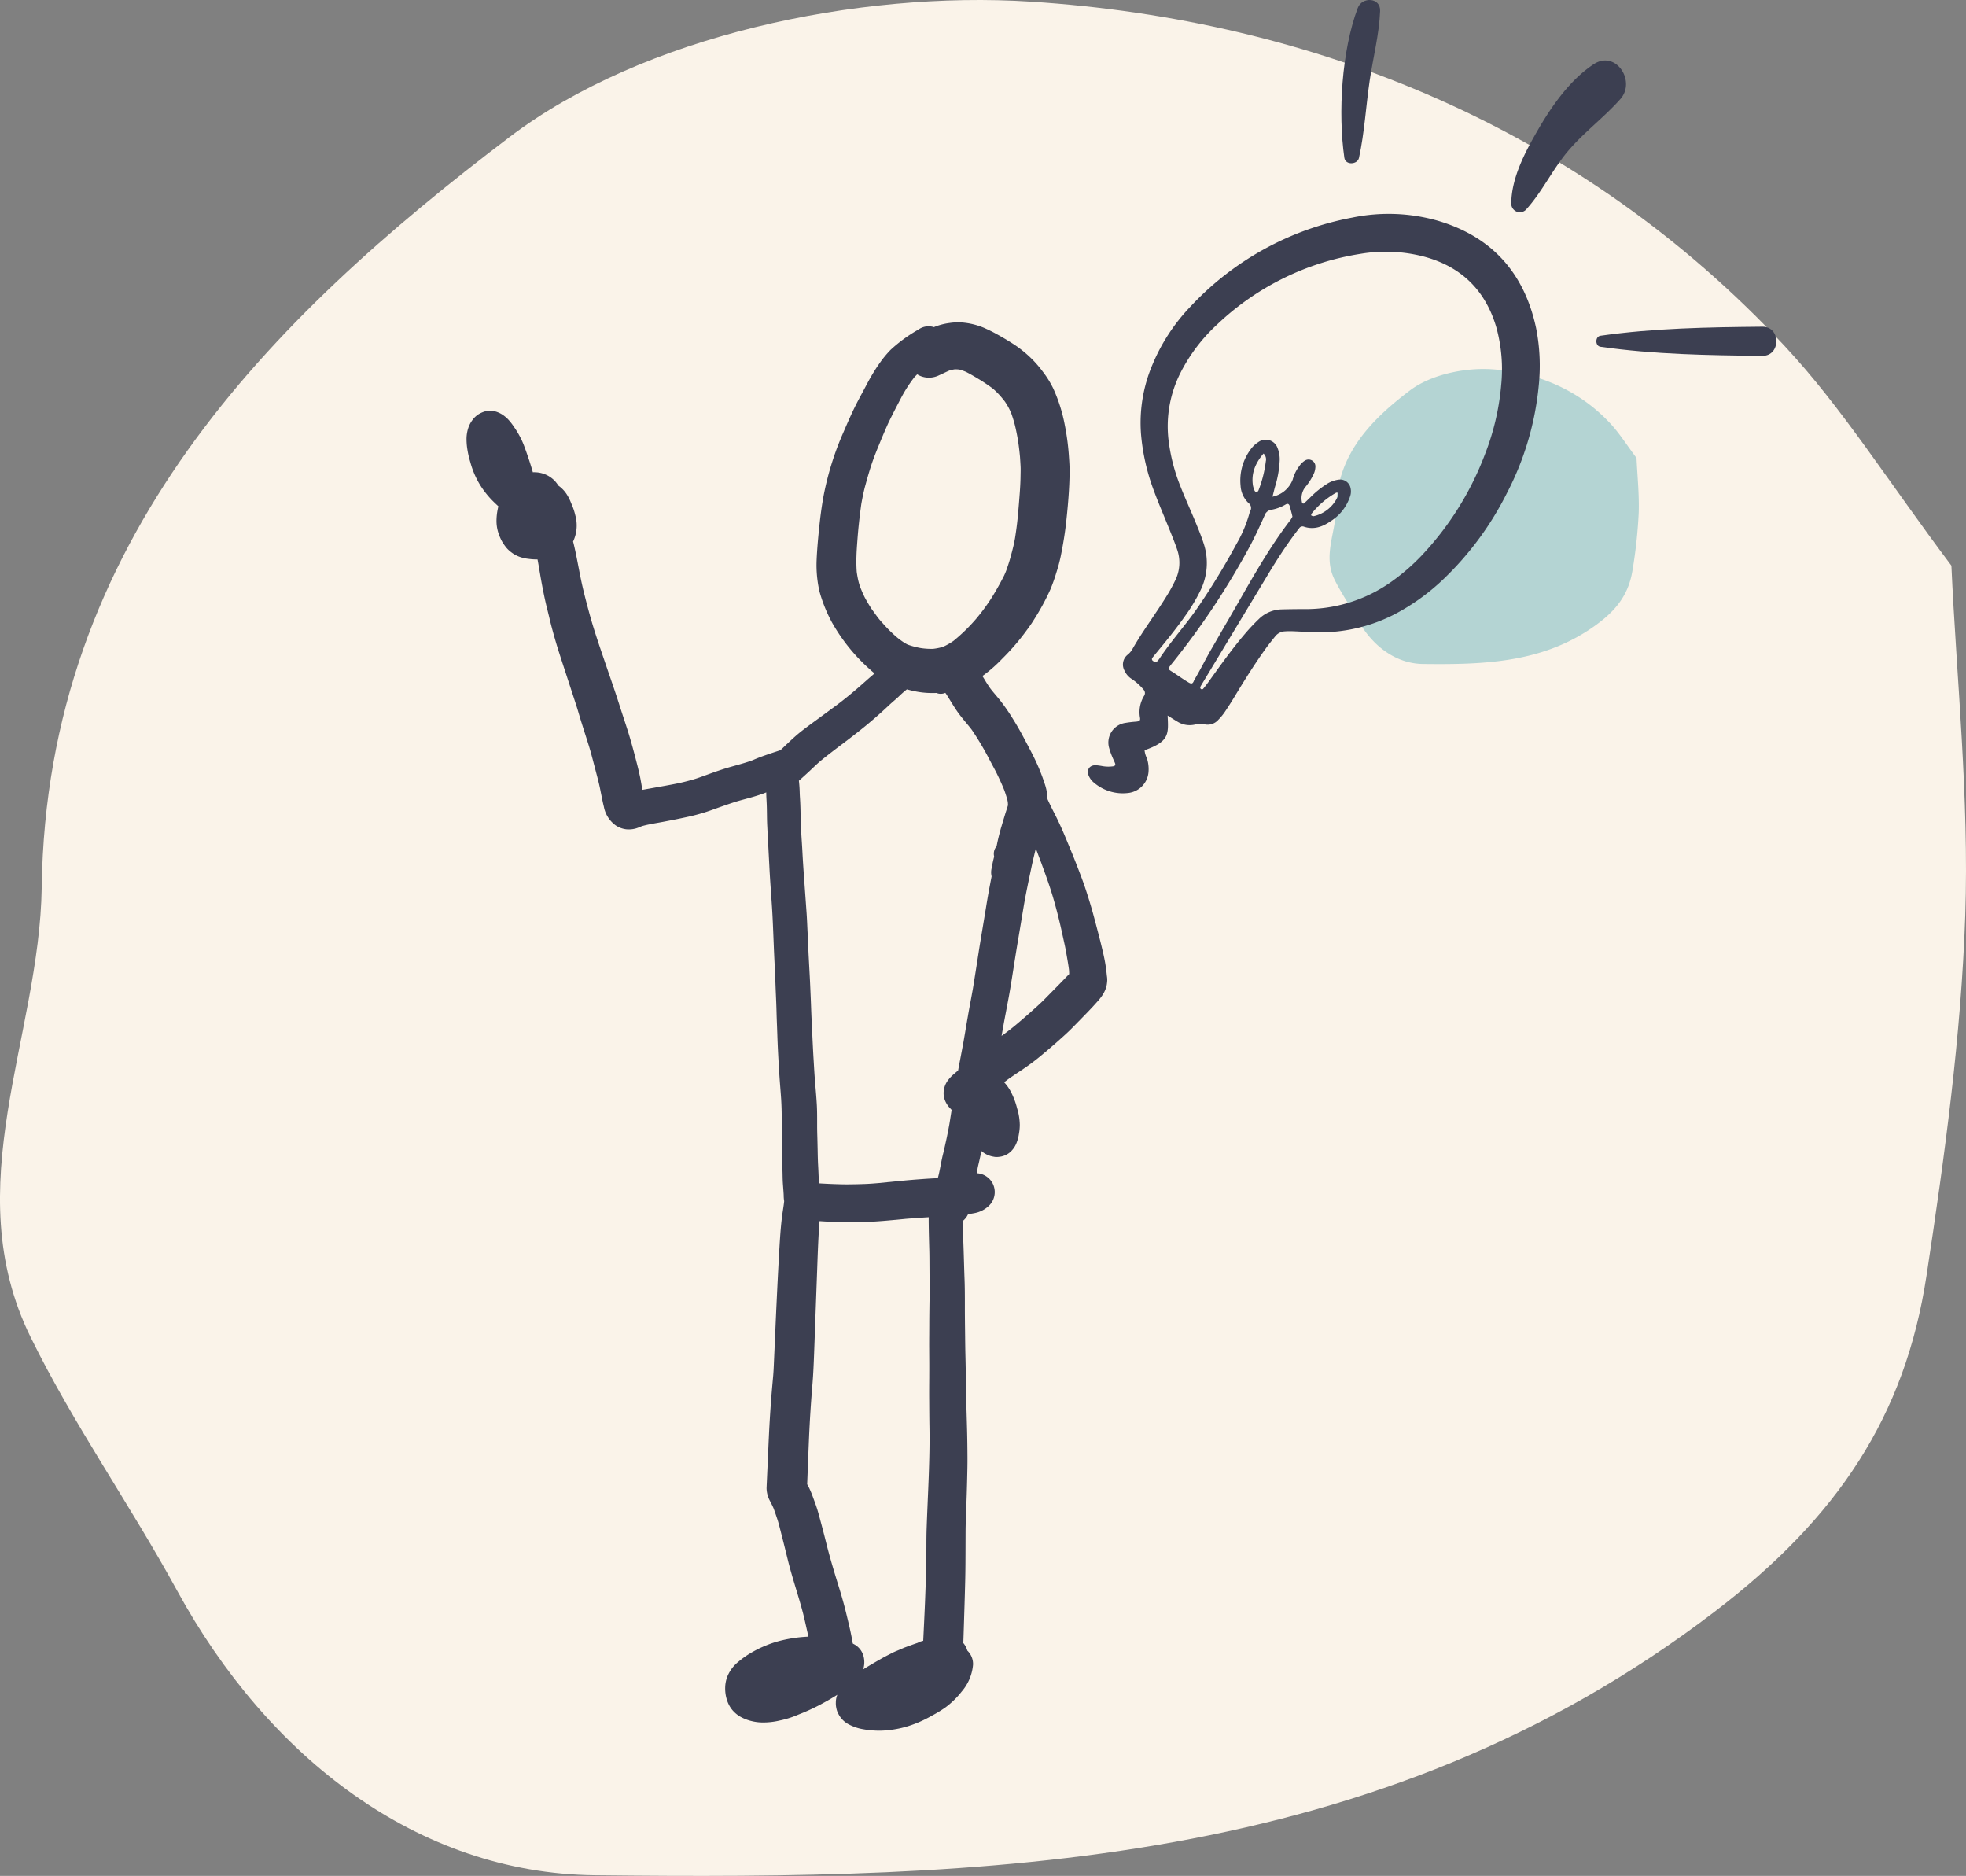
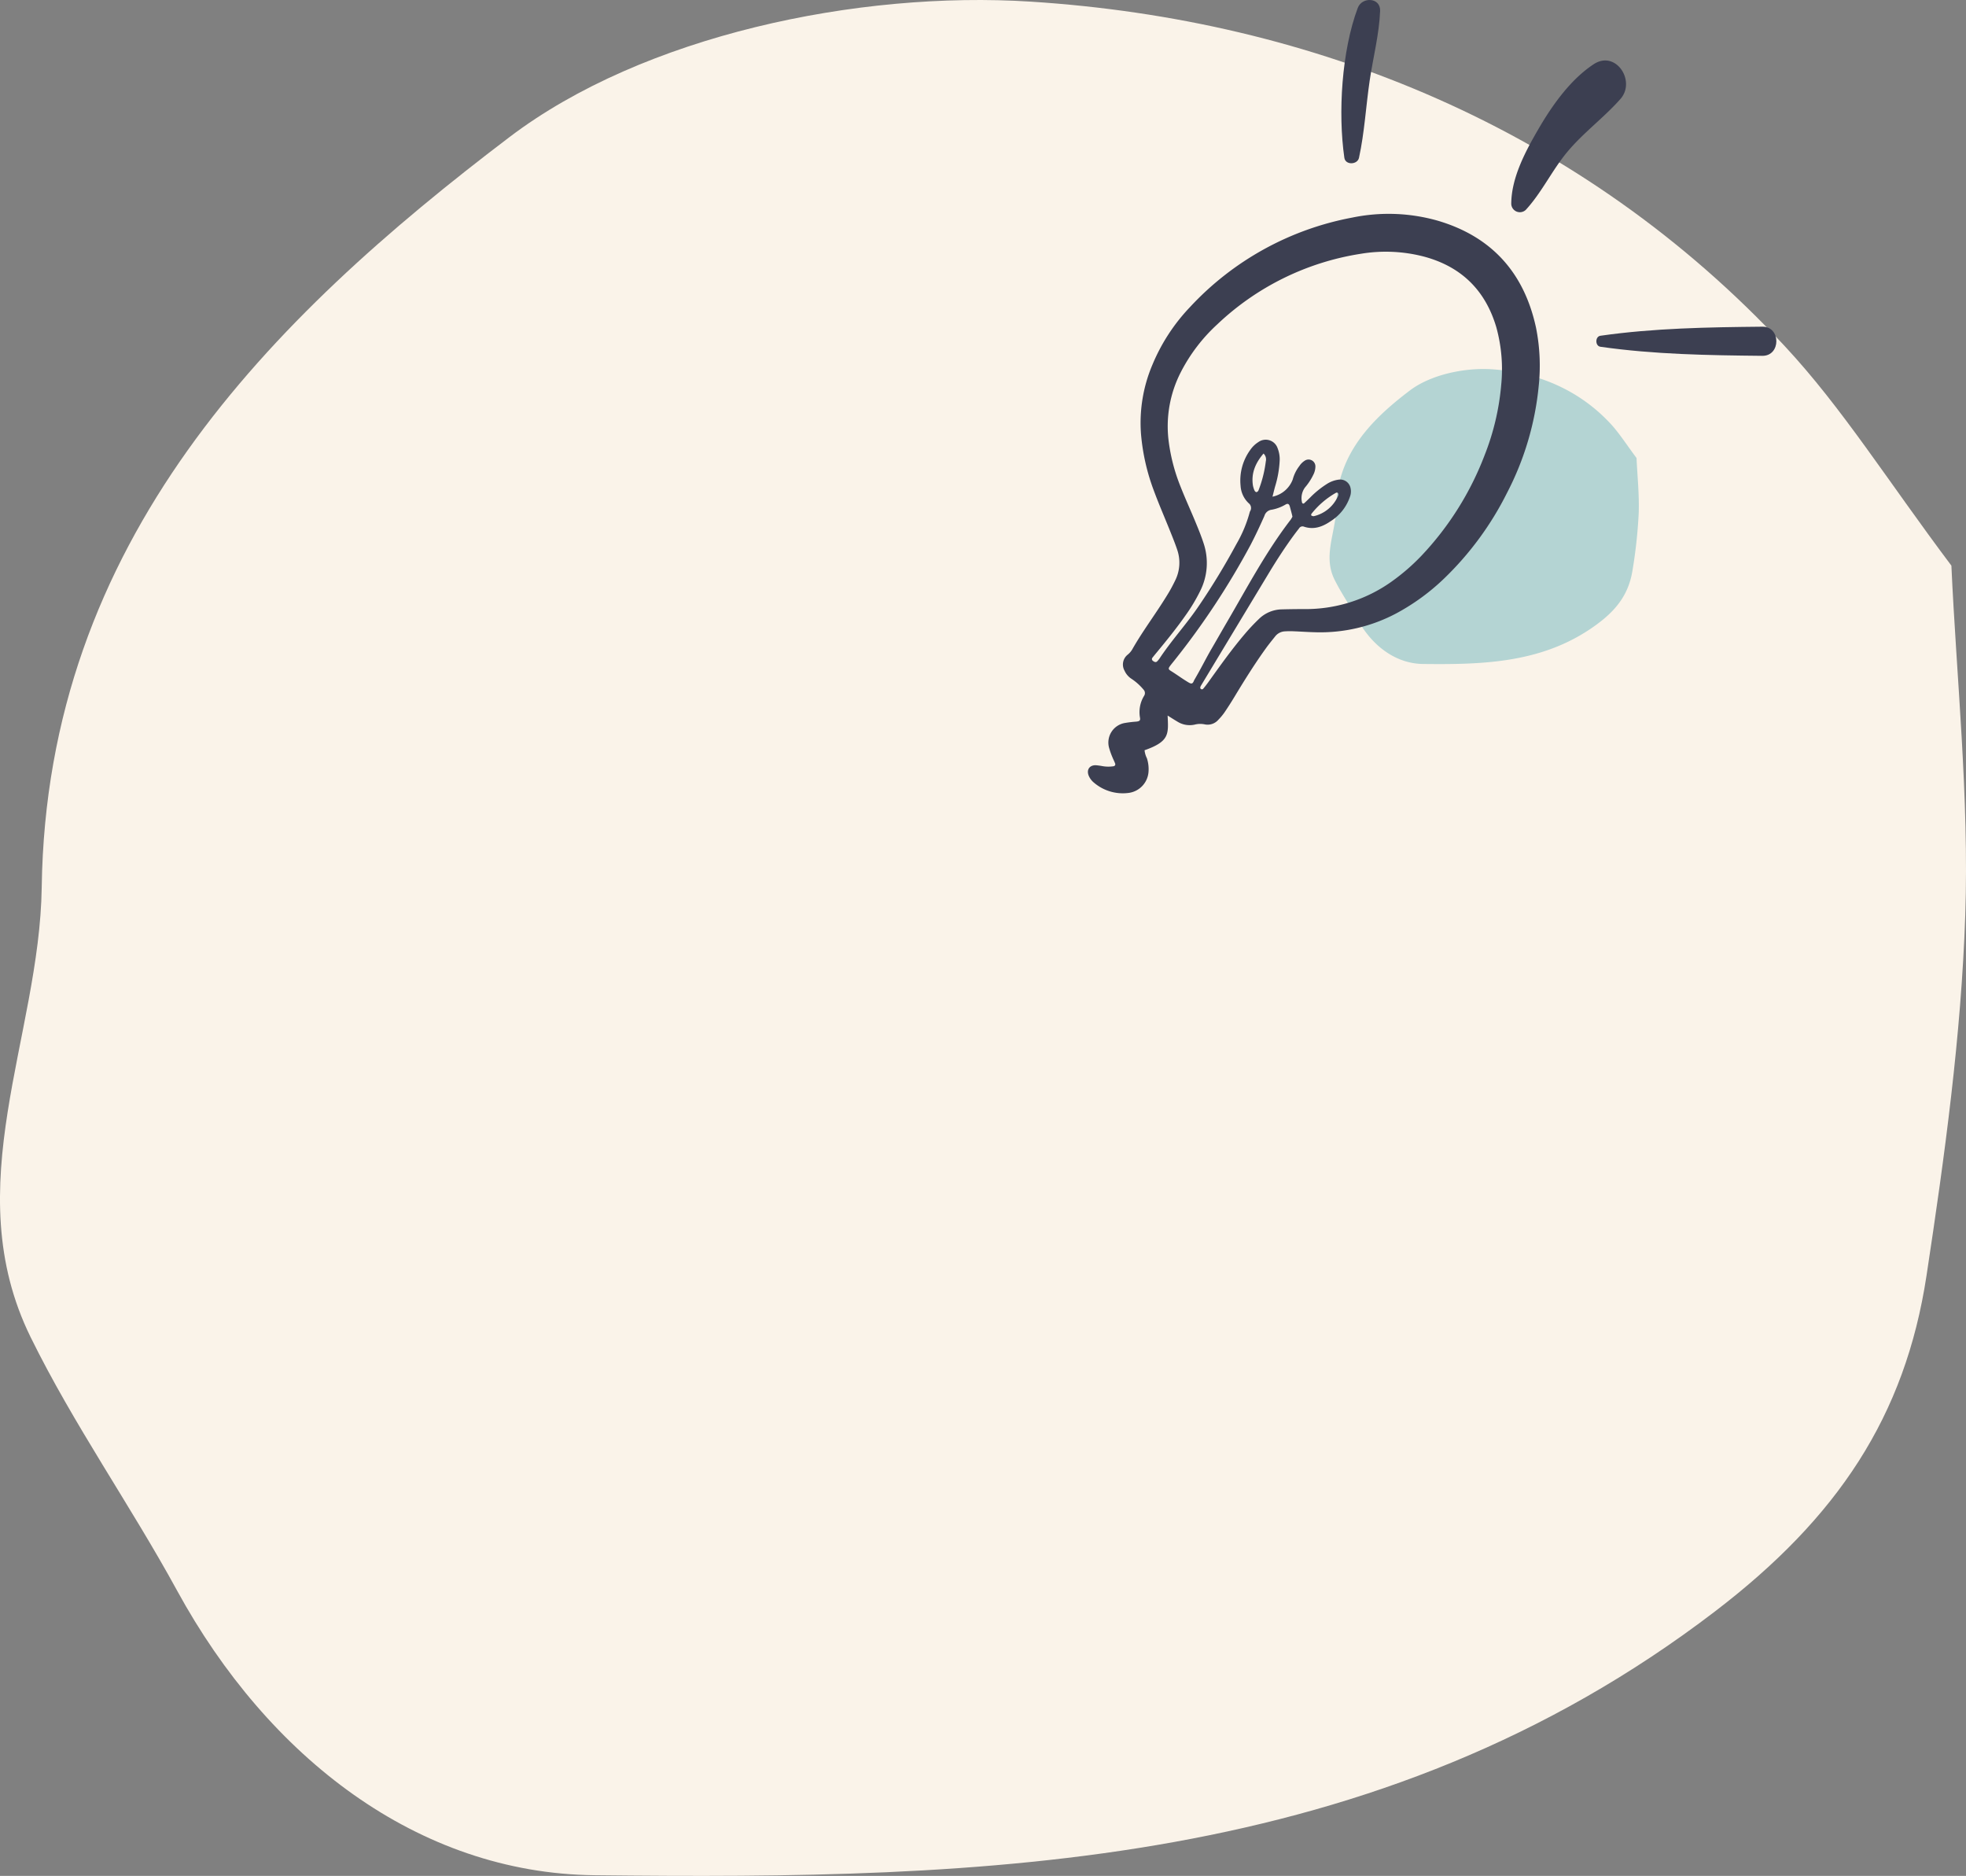
<svg xmlns="http://www.w3.org/2000/svg" id="icon-ambitious-entrepreneur" width="505.988" height="482.687" viewBox="0 0 505.988 482.687">
  <rect x="0" y="0" width="505.988" height="482.687" fill="#808080" stroke="none" />
  <path id="Path_31632" data-name="Path 31632" d="M45.57,409.264c23.471,42.95,61.976,72.745,107.428,73.252,100.428,1.109,201.3-1.267,288.478-67.952,31.41-24.03,48.841-50.056,54.353-86.355,4.667-30.713,8.922-61.712,9.967-92.69,1.014-30.46-2.259-61.068-3.568-89.976-16.407-21.834-28.085-40.585-42.866-56.454C407.11,32.984,338.081,5.079,265.3.423c-44.5-2.851-99.721,8.71-134.161,34.842C69.527,82.005,11.975,139.114,10.739,228.277c-.538,38.611-21.9,77.085-2.851,115.8,11.044,22.468,25.646,43.161,37.682,65.186" transform="translate(0 0)" fill="#faf3e9" />
  <path id="Path_32133" data-name="Path 32133" d="M7.168,64.374c3.692,6.756,9.748,11.442,16.9,11.522,15.8.174,31.663-.2,45.376-10.688,4.941-3.78,7.682-7.873,8.549-13.583a125.669,125.669,0,0,0,1.568-14.579c.159-4.791-.355-9.606-.561-14.153-2.581-3.434-4.418-6.384-6.743-8.88C64.035,5.188,53.178.8,41.73.066c-7-.448-15.685,1.37-21.1,5.48C10.936,12.9,1.883,21.882,1.689,35.906,1.6,41.98-1.755,48.031,1.241,54.121c1.737,3.534,4.034,6.789,5.927,10.253" transform="translate(342.193 94.951)" fill="#b4d4d3" />
  <g id="Group_9314" data-name="Group 9314" transform="translate(-1075.711 -1534.432)">
    <g id="Group_651" data-name="Group 651" transform="translate(1195.793 1534.432)">
-       <path id="Path_4476" data-name="Path 4476" d="M221.822,206.5c-.087-.839-.2-1.676-.342-2.493-.263-1.567-.631-3.086-.988-4.556l-.066-.272c-.342-1.408-.709-2.806-1.079-4.207l-.217-.824c-.429-1.64-.866-3.286-1.351-4.919-.469-1.582-.96-3.158-1.485-4.723-.556-1.652-1.183-3.281-1.809-4.908l-.083-.212c-.59-1.525-1.187-3.054-1.818-4.562l-.688-1.663c-.418-1.013-.835-2.026-1.274-3.037-.8-1.835-1.557-3.434-2.307-4.885q-.889-1.727-1.695-3.492-.006-.233-.026-.465a14.813,14.813,0,0,0-.289-2.086,13.973,13.973,0,0,0-.4-1.4l-.062-.187a51.165,51.165,0,0,0-2.372-5.921c-.658-1.387-1.378-2.746-2.1-4.108l-.62-1.177c-1.022-1.945-1.994-3.653-2.978-5.223a51.435,51.435,0,0,0-3.23-4.7c-.4-.5-.8-.985-1.213-1.47-.544-.648-1.092-1.3-1.525-1.882-.306-.446-.6-.9-.89-1.357-.134-.21-.261-.425-.389-.639-.191-.319-.38-.635-.59-.956l-.083-.123.493-.348a37.225,37.225,0,0,0,4.556-4.046c1.075-1.068,2.039-2.088,2.944-3.116,1.03-1.168,2-2.366,2.976-3.672.758-1.017,1.54-2.066,2.249-3.222a61.039,61.039,0,0,0,4.3-7.913,43.938,43.938,0,0,0,1.516-4.277,40.281,40.281,0,0,0,1.1-4.076c.663-3.243,1.134-6.189,1.442-9.009.333-3.056.554-5.609.7-8.032q.134-2.224.168-4.452c.021-1.521-.07-2.986-.161-4.212a63.931,63.931,0,0,0-1.174-8.735,40.773,40.773,0,0,0-2.871-8.888,24.461,24.461,0,0,0-2.657-4.275,28.924,28.924,0,0,0-2.842-3.307,29.8,29.8,0,0,0-4.721-3.817c-1.4-.911-2.912-1.807-4.621-2.74-.968-.529-1.962-1-2.967-1.451a18.279,18.279,0,0,0-4.634-1.268,14.829,14.829,0,0,0-4.233.015,15.836,15.836,0,0,0-4.039,1.068,4.464,4.464,0,0,0-3.708.44l-.5.314a38.17,38.17,0,0,0-6.939,5.091,26.6,26.6,0,0,0-2.846,3.466c-.711.992-1.431,2.12-2.26,3.549-.446.769-.864,1.557-1.281,2.345L159.09,56.9c-.552,1.017-1.1,2.037-1.631,3.069-1.183,2.326-2.213,4.687-3.341,7.306a76.311,76.311,0,0,0-5.057,16.014c-.471,2.474-.858,5.206-1.183,8.349-.257,2.457-.542,5.38-.68,8.419-.021.472-.036.941-.036,1.415a30.569,30.569,0,0,0,.762,6.794,38.044,38.044,0,0,0,3.145,7.862,46.831,46.831,0,0,0,10.165,12.505c.013.013.017.03.032.042s.062.053.1.087a.244.244,0,0,1,.034.032l.013.006c.025.023.051.042.076.064.2.172.406.342.61.51-.159.142-.321.285-.482.425-.65.554-1.293,1.115-1.939,1.688-2.895,2.591-5.511,4.734-8,6.554l-4.386,3.218c-1.393,1.017-2.786,2.033-4.139,3.1-1.315,1.041-2.5,2.16-3.653,3.245l-.894.85c-.24.229-.476.459-.714.68l-1.024.338c-.767.249-1.533.5-2.29.767l-.263.091c-.684.24-1.368.48-2.037.743-.387.153-.769.31-1.151.471l-.546.231c-1.414.514-2.876.922-4.424,1.355l-.958.268c-2.141.6-4.186,1.323-5.9,1.945l-.633.229c-.754.274-1.508.55-2.262.8-.935.306-1.882.563-2.837.807-1.674.435-3.379.748-5.186,1.079l-3.668.658q-1.179.207-2.355.418l-.047-.251c-.076-.4-.144-.792-.208-1.189-.1-.548-.187-1.094-.3-1.64-.4-1.958-.911-3.889-1.4-5.753l-.085-.329c-.648-2.455-1.23-4.477-1.826-6.361-.306-.956-.62-1.912-.935-2.865-.327-1-.654-2-.973-2.992-.985-3.12-2.054-6.21-3.118-9.3L92.4,125.547c-1.285-3.766-2.617-7.656-3.67-11.533-.493-1.8-.973-3.606-1.419-5.426-.41-1.652-.792-3.411-1.2-5.535l-.27-1.4c-.3-1.561-.6-3.122-.954-4.675-.117-.516-.24-1.036-.372-1.555.036-.062.07-.125.1-.189a9.681,9.681,0,0,0,.469-6.539,15.818,15.818,0,0,0-.954-2.854l-.253-.618a11.614,11.614,0,0,0-.85-1.688,8.045,8.045,0,0,0-2.289-2.47,9.063,9.063,0,0,0-.86-1.141,7.235,7.235,0,0,0-5.1-2.3c-.2-.011-.408-.011-.618,0-.07-.244-.14-.484-.212-.728-.622-2.094-1.357-4.263-2.185-6.444a22.346,22.346,0,0,0-2.513-4.577,13.475,13.475,0,0,0-1.646-2.058,10.454,10.454,0,0,0-1.017-.845,6.607,6.607,0,0,0-1.512-.811,4.979,4.979,0,0,0-2.3-.325l-.414.038a2.925,2.925,0,0,0-.635.123,6.7,6.7,0,0,0-1.092.446,5.593,5.593,0,0,0-1.969,1.674,7.015,7.015,0,0,0-1.007,1.782,9.056,9.056,0,0,0-.567,3.3,16.85,16.85,0,0,0,.221,2.572,24.4,24.4,0,0,0,.758,3.266,22.153,22.153,0,0,0,3,6.616,24.812,24.812,0,0,0,2.4,2.976c.58.605,1.2,1.185,1.814,1.754-.057.231-.108.469-.157.714a15.194,15.194,0,0,0-.323,2.98,10.082,10.082,0,0,0,.457,3.075,12.991,12.991,0,0,0,.884,2.12,8.611,8.611,0,0,0,.522.85,11.614,11.614,0,0,0,.75,1,7.871,7.871,0,0,0,1.259,1.143,7.662,7.662,0,0,0,2.219,1.17,9.167,9.167,0,0,0,1.99.45,15.78,15.78,0,0,0,1.635.155c.285.017.59.017.85.019.178.949.338,1.9.5,2.852.132.779.263,1.561.4,2.34.452,2.491.839,4.407,1.257,6.221.13.556.27,1.111.41,1.669l.363,1.476c.231.973.463,1.948.72,2.914.6,2.258,1.2,4.311,1.827,6.287.593,1.861,1.2,3.713,1.81,5.565l2.394,7.342c.219.673.44,1.349.643,2.024l.35,1.177c.174.584.346,1.166.527,1.746.359,1.16.728,2.319,1.1,3.479l.875,2.761c.484,1.557.894,3.137,1.306,4.713l.578,2.207c.408,1.544.794,3,1.085,4.479.185.949.378,1.894.573,2.84.108.525.229,1.047.355,1.557a7.632,7.632,0,0,0,3.05,4.789,6.08,6.08,0,0,0,2.765,1.007,6.677,6.677,0,0,0,3.2-.5c.242-.1.482-.2.722-.3l.055-.023c1.274-.357,2.61-.6,4.025-.85l1.255-.227c2.079-.393,4.161-.8,6.229-1.253a49.112,49.112,0,0,0,6.248-1.746c1.92-.69,3.84-1.376,5.777-2.013,1.026-.338,2.069-.618,3.111-.9.654-.178,1.313-.357,1.965-.546.9-.265,1.8-.548,2.678-.875.238-.089.474-.178.709-.274,0,.106,0,.215,0,.319.006.588.038,1.175.072,1.763l.047.979c.034.82.042,1.635.055,2.453.011.924.023,1.848.062,2.769L134.6,171c.021.539.057,1.079.093,1.618l.336,6.4c.11,2.323.274,4.643.438,6.962.087,1.268.176,2.536.257,3.8.164,2.589.263,5.182.365,7.773l.125,3.154q.089,1.978.187,3.957l.07,1.436c.045.915.079,1.833.113,2.746.032.854.064,1.7.1,2.553.083,1.8.157,3.594.2,5.395.03,1.117.072,2.232.117,3.349l.083,2.315c.1,3.135.282,6.582.561,10.844.062.92.134,1.837.206,2.755.074.958.151,1.918.212,2.878.1,1.591.149,3.33.142,5.314q-.006,2.635.04,5.267c.015.741.015,1.482.017,2.222,0,1.028,0,2.056.038,3.082l.106,2.636c.013.357.019.716.025,1.075.009.486.019.973.04,1.47.03.614.079,1.223.125,1.837l.072.994c.019.3.042.593.049.886a8.865,8.865,0,0,0,.125,1.448c-.04.412-.089.824-.151,1.238l-.136.909c-.134.89-.265,1.78-.365,2.668-.253,2.273-.41,4.511-.565,7.174-.287,4.838-.52,9.674-.75,14.519-.132,2.77-.251,5.539-.372,8.311l-.316,7.119c-.042.992-.087,1.984-.172,2.973l-.331,3.719c-.208,2.46-.38,4.919-.533,7.385-.185,3.014-.314,6.029-.446,9.048l-.387,8.574c0,.042-.008.219-.008.261a7.127,7.127,0,0,0,.864,3.232l.168.327c.3.58.6,1.158.811,1.693.34.941.669,1.888.977,2.842.261.813.472,1.646.684,2.476l.193.758c.6,2.313,1.172,4.634,1.739,6.953.629,2.578,1.4,5.123,2.141,7.586.624,2.069,1.272,4.205,1.814,6.3.274,1.056.512,2.122.752,3.188l.242,1.087c.132.573.259,1.147.382,1.725a36.007,36.007,0,0,0-7.015.994,28.1,28.1,0,0,0-3.689,1.185l-.272.112c-.612.253-1.221.508-1.807.8-.654.327-1.283.665-1.9,1.022a22.537,22.537,0,0,0-3.332,2.343,9.419,9.419,0,0,0-2.854,3.827,8.409,8.409,0,0,0-.552,3.08,9.668,9.668,0,0,0,.495,3.05,7.887,7.887,0,0,0,1.028,2.05,7.755,7.755,0,0,0,2.557,2.234,11.308,11.308,0,0,0,2.665,1.017,12.066,12.066,0,0,0,2.744.367,18.4,18.4,0,0,0,4.677-.529,23.4,23.4,0,0,0,4.137-1.272l.61-.251a54.3,54.3,0,0,0,5.388-2.443c.962-.52,1.918-1.036,2.859-1.591.569-.338,1.132-.68,1.708-1.041a5.287,5.287,0,0,0-.384,1.931c0,.053-.006.212-.006.263a5.632,5.632,0,0,0,.121,1.168,4.863,4.863,0,0,0,.512,1.493,6.225,6.225,0,0,0,2.36,2.578,12.151,12.151,0,0,0,4.188,1.463,23.22,23.22,0,0,0,4.118.353h.1a24.565,24.565,0,0,0,3.791-.363,25.29,25.29,0,0,0,3.545-.852,29.94,29.94,0,0,0,5.741-2.515l.38-.21a31.656,31.656,0,0,0,3.322-2.028,21.766,21.766,0,0,0,4.231-4.125,12.1,12.1,0,0,0,2.908-6.911,4.768,4.768,0,0,0-1.472-3.613,5.08,5.08,0,0,0-1.032-1.945c.032-.886.064-1.769.089-2.653l.074-2.338c.11-3.5.221-6.99.308-10.483.085-3.264.091-6.527.1-9.787l.011-3.456c.008-1.6.07-3.2.132-4.8l.059-1.625c.074-2.028.142-4.054.191-6.081l.028-1.132c.042-1.8.087-3.6.076-5.4-.013-2.349-.04-4.7-.1-7.051-.036-1.408-.079-2.816-.119-4.226-.085-2.863-.172-5.728-.193-8.591-.013-1.939-.057-3.876-.1-5.813l-.015-.605c-.04-1.608-.057-3.218-.077-4.828l-.023-2c-.028-2.1-.047-4.195-.042-6.289,0-1.931,0-4.178-.083-6.431-.059-1.527-.1-3.054-.147-4.583-.057-1.975-.115-3.95-.2-5.926-.064-1.493-.1-2.986-.119-4.479a4.825,4.825,0,0,0,1.376-1.761c.163-.023.329-.051.5-.079.384-.057.76-.123,1.119-.191a7.322,7.322,0,0,0,3.7-1.852,4.9,4.9,0,0,0,.983-5.843,4.885,4.885,0,0,0-4.08-2.578c.023-.136.049-.27.074-.406l.142-.769c.091-.495.208-.983.323-1.47l.155-.671q.267-1.179.518-2.4a6.327,6.327,0,0,0,2.905,1.421l.442.079a2.741,2.741,0,0,0,.644.045,7.063,7.063,0,0,0,1.136-.134,5.059,5.059,0,0,0,2.527-1.366,6.936,6.936,0,0,0,.854-1.066,6.616,6.616,0,0,0,.618-1.3,10.4,10.4,0,0,0,.54-2.171l.038-.225a12.094,12.094,0,0,0,.17-2.047,15.244,15.244,0,0,0-.7-4.254,19.018,19.018,0,0,0-1.856-4.7,11.773,11.773,0,0,0-1.463-1.965c.418-.333.839-.648,1.236-.941,1.085-.748,2.181-1.485,3.275-2.217l.665-.446a55.117,55.117,0,0,0,4.56-3.46c1.3-1.083,2.591-2.177,3.853-3.3l.357-.316c1.183-1.051,2.408-2.134,3.568-3.315q1.95-1.978,3.887-3.976c.578-.6,1.147-1.2,1.807-1.926l.873-.971A14.022,14.022,0,0,0,220.6,212.4c.157-.227.3-.463.461-.726a8.347,8.347,0,0,0,.582-1.3,6.1,6.1,0,0,0,.293-1.383,5.527,5.527,0,0,0-.03-1.716Zm-60.256-93.375a37.007,37.007,0,0,1-1.937-3.216c-.495-.947-.922-2.011-1.264-2.869a16.822,16.822,0,0,1-.493-1.742c-.161-.739-.276-1.478-.359-2.039a39.306,39.306,0,0,1-.07-4c.034-1.279.127-2.559.221-3.836l.04-.533c.21-2.869.539-5.877.988-9.086.261-1.474.595-3.213,1.075-4.94.505-1.839,1.051-3.787,1.688-5.637.62-1.812,1.372-3.64,2.037-5.254.682-1.663,1.383-3.315,2.094-4.9,1.051-2.192,2.181-4.365,3.15-6.208a35.443,35.443,0,0,1,3.606-5.679q.37-.4.735-.76a5.642,5.642,0,0,0,1.268.59,5.846,5.846,0,0,0,4.288-.31c.4-.178.8-.367,1.2-.554.5-.238,1-.476,1.51-.692a9.44,9.44,0,0,1,1.357-.314,8.96,8.96,0,0,1,1.206.045,13.758,13.758,0,0,1,1.746.61c1.208.616,2.387,1.319,3.385,1.926a42.691,42.691,0,0,1,3.57,2.415,20.234,20.234,0,0,1,1.567,1.521c.567.618,1.092,1.27,1.491,1.788.325.495.641.992.92,1.514.287.542.537,1.1.716,1.525.285.811.552,1.627.777,2.455.263.964.467,1.945.661,2.933.4,2.009.627,4.052.79,5.707.059.864.113,1.725.157,2.587.028.607.013,1.223,0,1.837l-.013.718c-.021,1.744-.144,3.519-.274,5.186-.147,1.937-.306,3.872-.5,5.8-.147,1.444-.348,2.965-.644,4.866-.125.682-.253,1.364-.416,2.039-.251,1.043-.525,2.073-.813,3.105-.265.952-.58,1.882-.9,2.818-.2.6-.459,1.179-.673,1.65-1.049,2.077-2.2,4.118-3.434,6.064a52.157,52.157,0,0,1-3.751,5.055,45.489,45.489,0,0,1-5.8,5.664,16.368,16.368,0,0,1-2.759,1.576,14.846,14.846,0,0,1-2.525.512,17.818,17.818,0,0,1-3.194-.2,20.649,20.649,0,0,1-3.383-.9,12.148,12.148,0,0,1-1.172-.688c-.51-.346-1-.716-1.48-1.1a35.229,35.229,0,0,1-3.364-3.264l-.34-.382c-.459-.51-.922-1.022-1.334-1.576-.48-.639-.943-1.281-1.344-1.839m14.593,190.724c.015,2.05.028,4.095.013,6.146l0,.6c-.015,1.926-.03,3.855-.013,5.775l.006,1.128c.013,1.9.023,3.793.055,5.688q.054,3.081,0,6.168c-.07,4.371-.261,8.835-.45,13.151l-.008.221c-.093,2.185-.183,4.377-.259,6.561-.057,1.6-.064,3.2-.066,4.8l-.009,1.676c-.036,4.386-.2,8.844-.348,12.624q-.131,3.163-.287,6.325l-.172,3.591c-.215.055-.427.113-.637.176a2.807,2.807,0,0,0-.762.348c-.9.3-1.788.622-2.676.949l-.429.159c-.42.153-.837.336-1.251.52l-.909.386c-.44.178-.879.361-1.3.578l-.777.4c-.677.348-1.357.695-2.022,1.075-1.039.592-2.075,1.187-3.105,1.807l-.2.119c-.463.278-.922.559-1.381.843a6.093,6.093,0,0,0,.125-3.243,4.9,4.9,0,0,0-2.731-3.352c-.028-.032-.053-.064-.083-.1q-.1-.589-.208-1.179c-.389-2.094-.892-4.158-1.378-6.153l-.168-.682c-.648-2.67-1.429-5.252-2.037-7.2-.985-3.181-2.126-6.956-3.084-10.806q-.666-2.686-1.391-5.356l-.187-.7c-.212-.794-.425-1.589-.667-2.37-.287-.935-.629-1.85-.966-2.753l-.083-.225a25.2,25.2,0,0,0-1-2.451c-.174-.361-.367-.709-.561-1.06l.019-.418.21-5.4q.115-2.925.236-5.853c.2-4.643.5-9.4.9-14.13.219-2.642.321-5.293.42-7.852l.807-22.069c.11-3.131.225-6.263.408-9.4.051-.945.113-1.793.189-2.587.348.026.694.047,1.043.068l.291.019c1.95.125,3.768.2,5.564.225,3.275.021,6.837-.115,10.853-.478.04,0,.083-.006.123-.011l.469-.045c.212-.011.433-.034.724-.066l.049,0,.223-.023.066,0,.227-.021c.015,0,.263-.026.278-.028l2.234-.219c1.351-.115,2.7-.2,4.057-.3l.285-.019c.533-.036,1.07-.068,1.606-.1-.009.571-.011,1.145,0,1.716.017,1.833.068,3.664.117,5.494l.03,1.132c.038,1.363.04,2.727.047,4.091l.015,2.4c.028,2.077.042,4.152.006,6.231-.036,2.215-.068,4.426-.07,6.643l-.013,2.513c-.008,1.215-.019,2.43-.008,3.64Zm18.518-134.833c-.325,1.164-.631,2.332-.894,3.5-.1.448-.189.9-.272,1.349a2.941,2.941,0,0,0-.629,2.668c-.261.92-.433,1.816-.6,2.689l-.079.406a4.525,4.525,0,0,0,.017,2c-.346,1.786-.688,3.57-1,5.358-.174,1.007-.336,2.013-.5,3.02l-.83,5.014c-.342,2.05-.688,4.1-1.007,6.155l-.04.268c-.471,3.041-.943,6.087-1.434,9.069L187,212.789c-.265,1.414-.531,2.831-.782,4.25l-.008.04-.03.178,0,.019c-.008.036-.015.074-.021.11a.211.211,0,0,0-.006.051l0,.011c-.011.053-.019.1-.021.117l-.006.034c-.242,1.359-.474,2.718-.7,4.082l-.421,2.449c-.24,1.3-.486,2.6-.733,3.908q-.335,1.743-.661,3.49l-.992.873a9.523,9.523,0,0,0-1.744,1.846,5.59,5.59,0,0,0-1,3.152,5.084,5.084,0,0,0,.134,1.177,6.115,6.115,0,0,0,1.576,2.733l.229.255c.042.045.083.091.125.138l-.384,2.451v0l-.21,1.3c-.246,1.346-.505,2.691-.8,4.035l-.5,2.253c-.077.346-.161.69-.244,1.032-.1.4-.2.809-.291,1.211-.149.675-.278,1.355-.412,2.035-.153.8-.306,1.595-.495,2.387-.07.285-.144.569-.221.854-.212.013-.427.023-.641.032-1.512.066-3.018.178-4.554.293-2.419.18-4.832.418-7.24.665a5.033,5.033,0,0,0-.667.068l-1.663.166c-1.321.11-2.644.225-3.965.274-1.587.062-3.182.091-4.762.1-1.678-.011-3.349-.074-5.016-.151-.656-.032-1.313-.066-1.969-.108-.032-.049-.064-.1-.1-.144-.059-.843-.1-1.689-.134-2.532-.028-.637-.055-1.27-.091-1.9-.076-1.349-.1-2.693-.125-4.04l-.07-3.031c-.032-1.047-.062-2.092-.062-3.139l0-.862c0-1.54.006-3.128-.089-4.734-.089-1.54-.219-3.077-.35-4.615l-.093-1.124c-.127-1.506-.217-3.018-.306-4.528l-.059-1c-.153-2.47-.265-4.942-.38-7.414l-.166-3.46c-.042-.911-.076-1.822-.11-2.736-.03-.847-.062-1.7-.1-2.544l-.083-1.954c-.047-1.085-.091-2.173-.151-3.256l-.3-5.615c-.043-.822-.076-1.646-.108-2.468-.038-1-.079-1.992-.134-2.995-.042-.737-.074-1.476-.11-2.215-.047-1.081-.1-2.16-.172-3.237l-.554-7.744c-.2-2.759-.4-5.518-.535-8.281-.04-.767-.091-1.531-.14-2.3-.059-.9-.119-1.8-.157-2.7l-.023-.512c-.064-1.457-.125-2.914-.149-4.373-.015-.873-.042-1.742-.083-2.614l-.057-1.017c-.03-.457-.057-.915-.07-1.368-.021-.926-.076-1.843-.172-2.774-.013-.127-.028-.257-.045-.382.085-.072.172-.149.261-.227.431-.374.854-.758,1.274-1.143l.565-.516c.459-.416.907-.841,1.357-1.266.72-.682,1.436-1.366,2.2-2,1.756-1.446,3.628-2.861,5.439-4.229.928-.7,1.856-1.4,2.782-2.117,1.406-1.092,2.8-2.194,4.165-3.339s2.68-2.3,3.989-3.5l.745-.692c.357-.333.711-.667,1.073-.985l.614-.539c.469-.4.937-.809,1.378-1.24.533-.514,1.079-1,1.657-1.472q.143-.118.293-.236c.3.079.59.153.886.225a22.892,22.892,0,0,0,6.728.7,2.936,2.936,0,0,0,2.222,0l.062-.023c.066.087.134.176.2.261.37.569.722,1.147,1.075,1.722.626,1.017,1.251,2.033,1.943,3.007.646.907,1.353,1.761,2.062,2.617.552.665,1.109,1.327,1.572,1.956a73.836,73.836,0,0,1,4.556,7.7l.705,1.323c.469.871.939,1.742,1.368,2.642.769,1.606,1.321,2.857,1.75,3.95.225.643.431,1.293.631,1.943a7.1,7.1,0,0,1,.229,1.111c.015.229.028.461.028.692-.113.393-.24.779-.367,1.17-.134.412-.27.824-.387,1.225l-.308,1.013c-.232.762-.465,1.523-.678,2.287m17.044,38.2-2,2.06q-1.915,1.956-3.84,3.906c-1.081,1.092-2.23,2.115-3.449,3.2l-.2.185c-1.2,1.068-2.428,2.117-3.647,3.148-1.075.9-2.2,1.778-3.368,2.631l-.438.3.631-3.545.011-.055,1.177-6.236c.319-1.712.593-3.428.867-5.144l.418-2.642c.393-2.491.786-4.983,1.213-7.474q.4-2.358.788-4.717l.684-4.091c.556-3.124,1.228-6.3,1.877-9.375l.074-.357c.3-1.4.639-2.8.981-4.192l.062-.248.028-.115c.151.376.293.752.437,1.126.333.9.669,1.795,1.013,2.691v0l0,.011,0,.013.019.051c.994,2.691,2.13,5.815,3.037,8.924.879,3.018,1.678,6.2,2.374,9.468l.287,1.3c.24,1.079.48,2.162.663,3.254l.193,1.117c.2,1.149.4,2.292.52,3.326.023.357.038.69.04,1.015-.155.157-.308.312-.461.469" transform="translate(-57.101 43.893)" fill="#3c3f51" />
      <path id="Path_4477" data-name="Path 4477" d="M167.647,40.606c1.419-6.488,1.778-13.251,2.746-19.83.879-5.97,2.453-11.928,2.691-17.953.138-3.515-4.653-3.717-5.755-.782-4.131,11.021-5.119,26.994-3.449,38.565.28,1.939,3.375,1.8,3.768,0" transform="translate(62.034 0)" fill="#3c3f51" />
      <path id="Path_4478" data-name="Path 4478" d="M211.8,17.229c4.063-4.6-1.2-12.673-6.877-8.948-5.94,3.9-10.632,10.5-14.181,16.594-3.336,5.734-7.015,12.554-7.045,19.323a2.218,2.218,0,0,0,3.749,1.559c4.182-4.551,6.809-10.318,10.81-15.062,4.142-4.912,9.339-8.706,13.544-13.465" transform="translate(85.172 8.235)" fill="#3c3f51" />
      <path id="Path_4479" data-name="Path 4479" d="M222.34,27.636a46.213,46.213,0,0,0-21.9-.775,76.047,76.047,0,0,0-41.818,23.084A48.387,48.387,0,0,0,149,64.729a38.206,38.206,0,0,0-2.939,17.8,54.091,54.091,0,0,0,3.322,14.633c1.291,3.492,2.784,6.907,4.167,10.364.633,1.578,1.272,3.154,1.816,4.764a10.252,10.252,0,0,1-.544,8.026c-.495,1.019-1.019,2.026-1.6,3-.875,1.457-1.793,2.891-2.733,4.305-2.281,3.443-4.677,6.809-6.713,10.409a5.184,5.184,0,0,1-1.1,1.266,3.233,3.233,0,0,0-.86,4.139,4.862,4.862,0,0,0,1.671,2.022,14.372,14.372,0,0,1,3.254,2.9,1.283,1.283,0,0,1,.121,1.559,8.026,8.026,0,0,0-1.064,5.6c.138.754-.106.945-.945,1.041a28.97,28.97,0,0,0-2.888.342,5.1,5.1,0,0,0-4.063,6.582,19.041,19.041,0,0,0,.822,2.283c.206.527.484,1.026.673,1.557a.508.508,0,0,1-.412.72,8.727,8.727,0,0,1-2.9-.043,16.948,16.948,0,0,0-1.684-.223c-1.671-.017-2.451,1.276-1.739,2.825A4.7,4.7,0,0,0,134,172.3a11.436,11.436,0,0,0,8.835,2.606,5.889,5.889,0,0,0,5.154-5.335,9.027,9.027,0,0,0-.41-3.594,5.847,5.847,0,0,1-.6-2.058c6.5-2.281,6.138-4.212,5.936-8.924.99.618,1.729,1.1,2.491,1.546a5.937,5.937,0,0,0,4.437.794,5.752,5.752,0,0,1,2.621-.07,3.648,3.648,0,0,0,3.519-1.2,14.558,14.558,0,0,0,1.553-1.861q1.364-2.01,2.617-4.091c2.553-4.231,5.172-8.419,8.06-12.431.756-1.049,1.58-2.052,2.387-3.065a3.369,3.369,0,0,1,2.519-1.287,20.8,20.8,0,0,1,2.183-.021c1.861.07,3.721.21,5.582.251a41.711,41.711,0,0,0,21.037-4.94,55.8,55.8,0,0,0,12.127-8.861,80.521,80.521,0,0,0,16.19-22.009,75.218,75.218,0,0,0,8.179-27.538,49.8,49.8,0,0,0-.684-14.992C244.681,41.057,236.3,31.716,222.34,27.636M159.729,145.922c-.336.917-.652,1.017-1.451.542-1.669-.994-2.865-1.916-4.513-2.942-.7-.435-.716-.639-.185-1.347.34-.454.709-.886,1.058-1.332a196.613,196.613,0,0,0,19.631-29.774c1.272-2.438,2.434-4.936,3.555-7.448a2.209,2.209,0,0,1,1.878-1.589,10.791,10.791,0,0,0,3.617-1.364c.554-.293.862-.115,1.045.531.174.62.335,1.247.5,1.873.062.231.108.467.172.748a6.972,6.972,0,0,1-.478.811c-6.348,8.245-11.176,17.439-16.409,26.38-1.308,2.236-2.582,4.492-3.889,6.731-1.555,2.659-2.593,4.876-4.528,8.179m17.866-58.34a2.05,2.05,0,0,1,.586,2,30.781,30.781,0,0,1-1.89,7.489.767.767,0,0,1-.512.435c-.153.017-.416-.212-.493-.391a5.686,5.686,0,0,1-.429-1.376c-.467-3.182.7-5.773,2.738-8.162m61.139-17.3a64.176,64.176,0,0,1-4.216,17.666,78.148,78.148,0,0,1-16.309,25.962,53.133,53.133,0,0,1-7.712,6.663,38.1,38.1,0,0,1-22.585,7.032c-1.863,0-3.725.025-5.586.074a8.653,8.653,0,0,0-5.917,2.47c-1.225,1.177-2.4,2.415-3.5,3.708-3.424,4.008-6.473,8.3-9.542,12.582-.423.59-.875,1.16-1.34,1.716a.478.478,0,0,1-.427.076.432.432,0,0,1-.261-.576,1.958,1.958,0,0,1,.208-.435q8.713-14.457,17.437-28.912c2.054-3.394,4.209-6.726,6.569-9.923.387-.52.784-1.032,1.183-1.542a1.024,1.024,0,0,1,1.251-.448c2.551.867,4.8.026,6.866-1.393a11.957,11.957,0,0,0,5.008-6.367A3.891,3.891,0,0,0,200,96.489a2.727,2.727,0,0,0-3.037-2.2,7.4,7.4,0,0,0-3.16,1.181,24.044,24.044,0,0,0-4.144,3.36c-.52.51-1.036,1.022-1.574,1.512a.332.332,0,0,1-.569-.136,4.658,4.658,0,0,1,.758-3.906,14.731,14.731,0,0,0,2.124-3.243,4.727,4.727,0,0,0,.548-2.092,1.762,1.762,0,0,0-2.75-1.542,4.593,4.593,0,0,0-1.37,1.359,9.756,9.756,0,0,0-1.714,3.466,7.049,7.049,0,0,1-5.206,4.428c.244-.962.444-1.807.675-2.644a26.943,26.943,0,0,0,1.172-6.682,7.653,7.653,0,0,0-.514-3.094,3.237,3.237,0,0,0-4.989-1.614,7.191,7.191,0,0,0-2.081,2.018,13.388,13.388,0,0,0-2.481,9.184,6.706,6.706,0,0,0,2.1,4.526,1.55,1.55,0,0,1,.3,2.134,33.692,33.692,0,0,1-3.5,8.415,179.224,179.224,0,0,1-9.447,15.572c-3.292,4.908-6.726,8.536-10.048,13.427a6.273,6.273,0,0,1-.886,1.147c-.35.316-.75.127-1.083-.149a.544.544,0,0,1-.091-.839c.4-.51.816-1.007,1.228-1.506,2.527-3.061,5.025-6.146,7.3-9.4a44.725,44.725,0,0,0,3.74-6.244,15.991,15.991,0,0,0,.864-12.284c-.6-1.844-1.34-3.647-2.081-5.439-1.268-3.069-2.659-6.089-3.87-9.177A47.132,47.132,0,0,1,153.2,84.543a30.461,30.461,0,0,1,3.112-17.913,43.8,43.8,0,0,1,9.389-12.3,69.043,69.043,0,0,1,36.94-18.153,39.025,39.025,0,0,1,16.152.7c9.666,2.559,15.906,8.661,18.724,18.235a40.66,40.66,0,0,1,1.213,15.173m-48.783,32.782a21.736,21.736,0,0,1,6.191-5.333c.2-.1.435-.208.622.045a.856.856,0,0,1,.087.217,1.556,1.556,0,0,1-.062.474,9.011,9.011,0,0,1-6.255,5.227,1.069,1.069,0,0,1-.65-.2c-.047-.028-.019-.331.066-.429" transform="translate(27.515 29.123)" fill="#3c3f51" />
      <path id="Path_4480" data-name="Path 4480" d="M236.727,39.579c-13.949.138-27.841.357-41.668,2.33-1.4.2-1.4,2.636,0,2.835,13.828,1.975,27.716,2.194,41.668,2.332,4.806.047,4.815-7.546,0-7.5" transform="translate(96.764 44.482)" fill="#3c3f51" />
    </g>
  </g>
</svg>